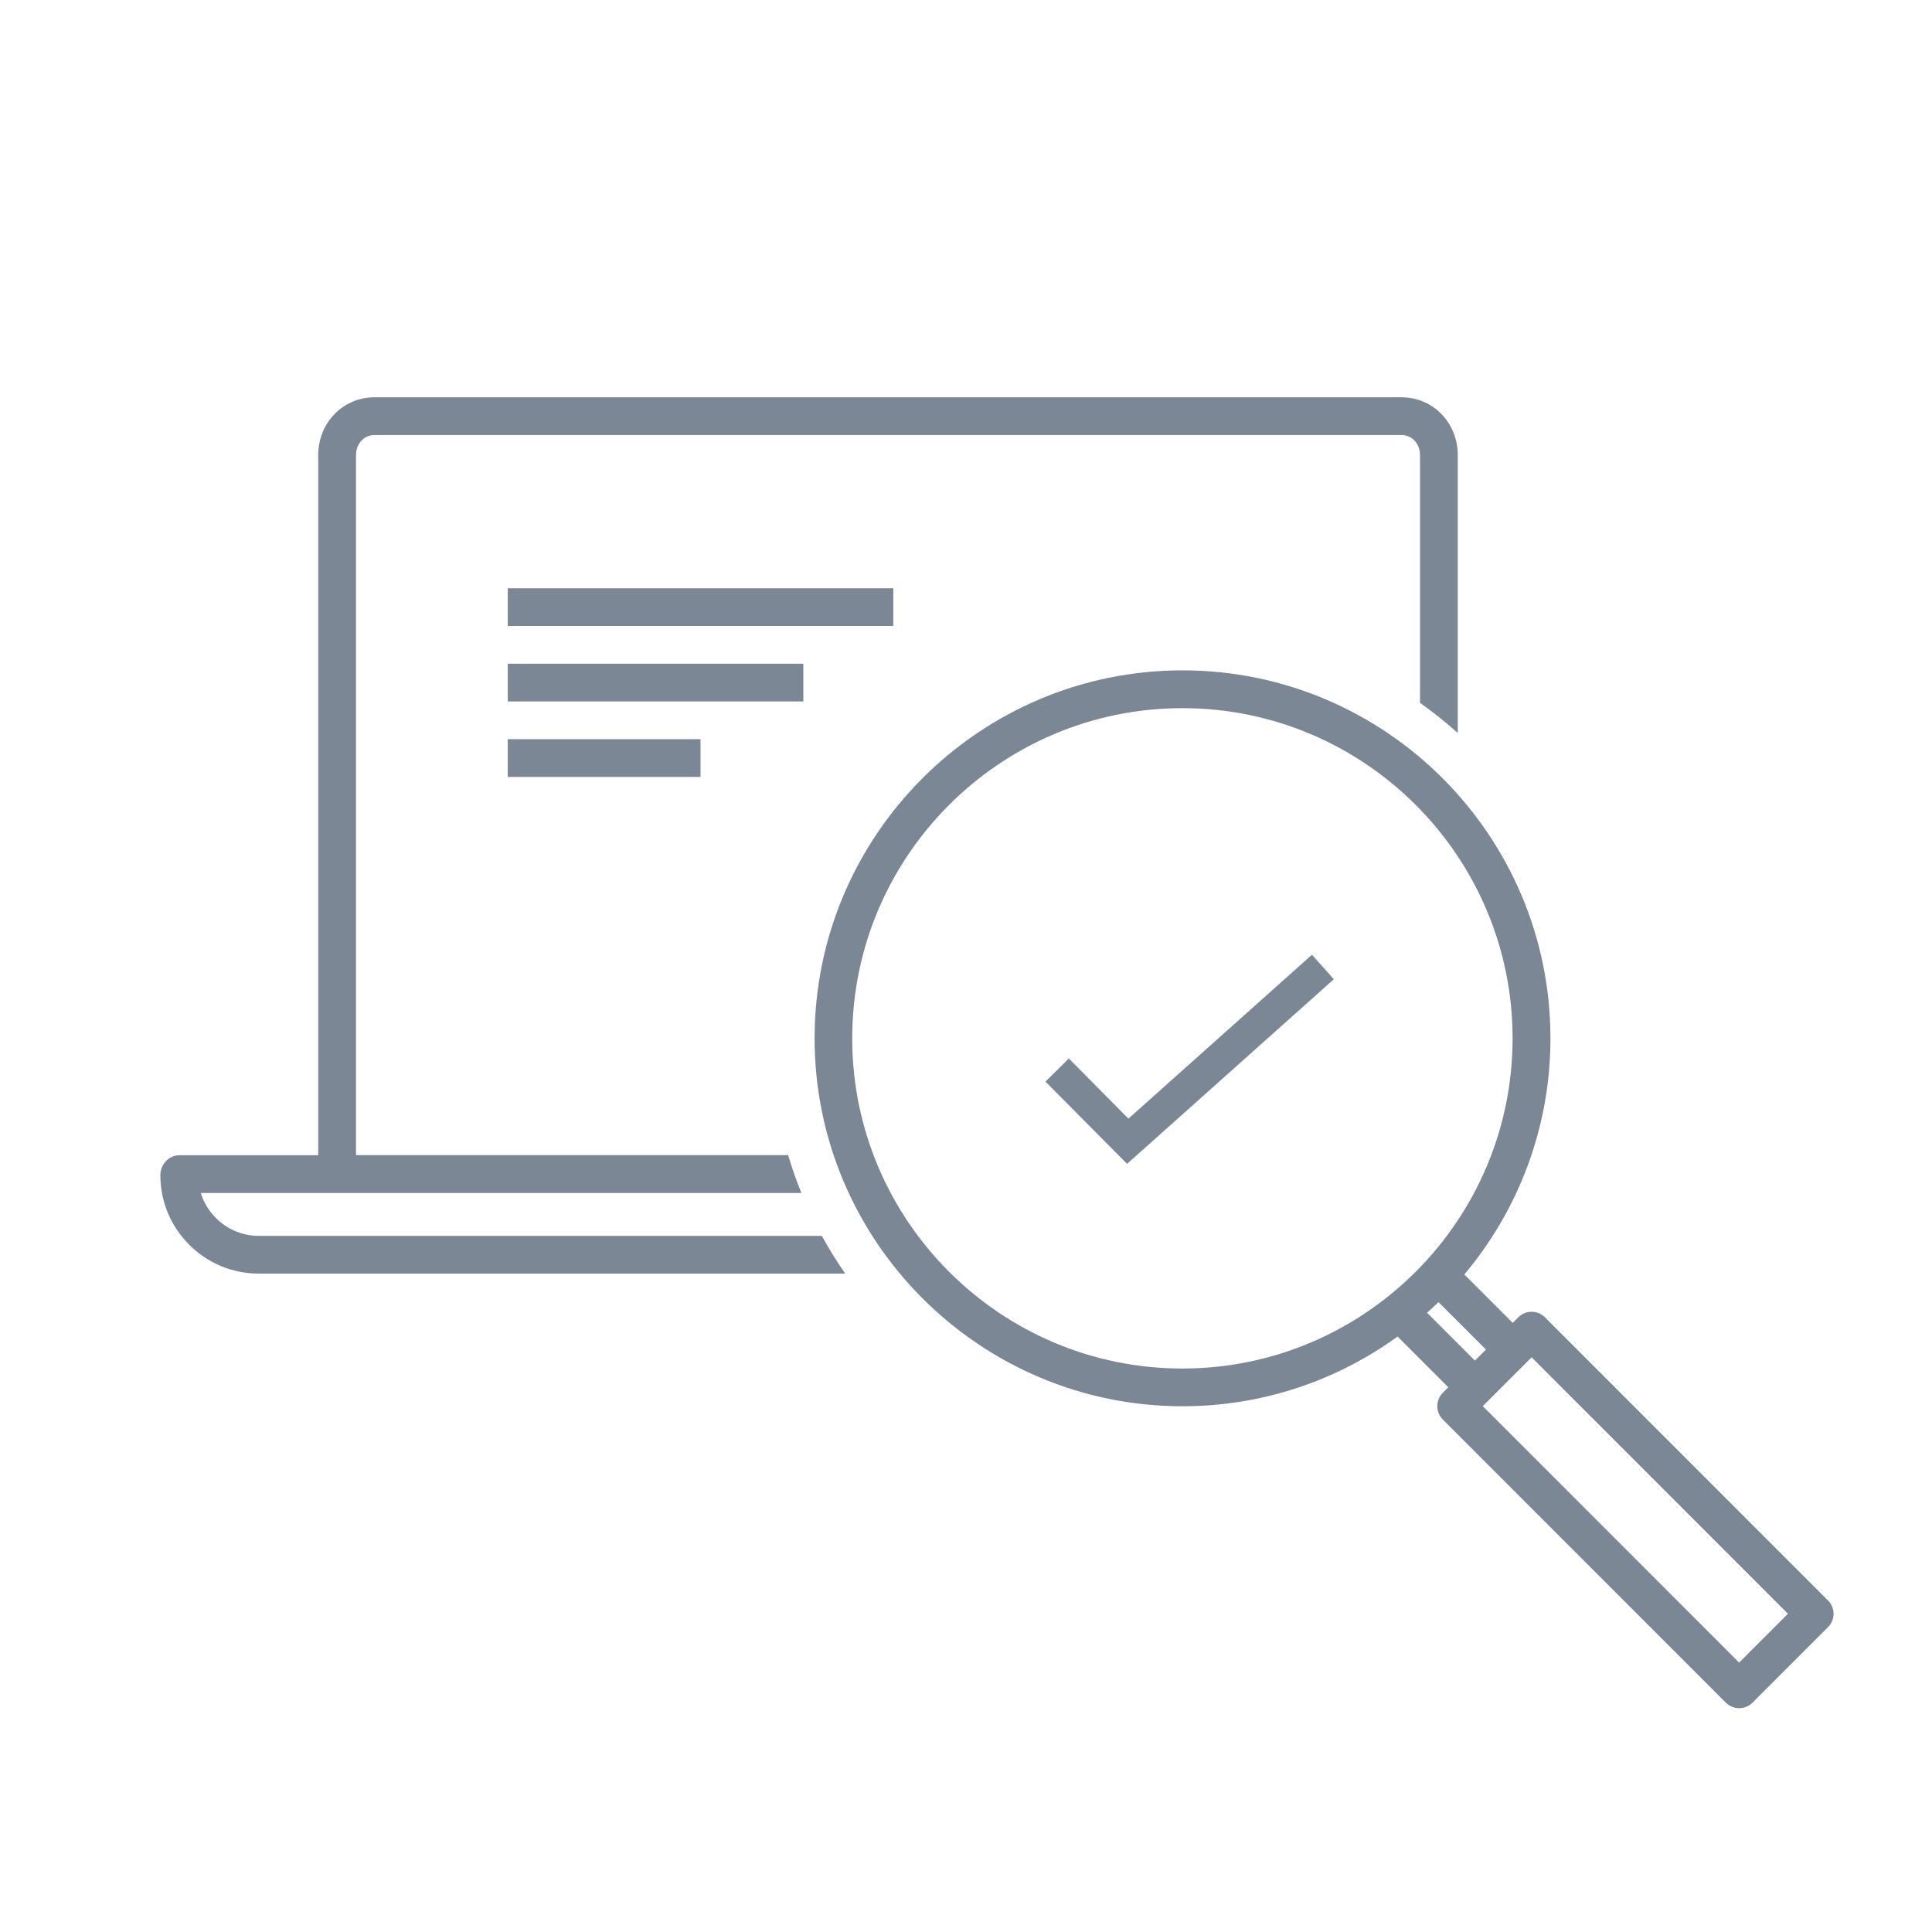
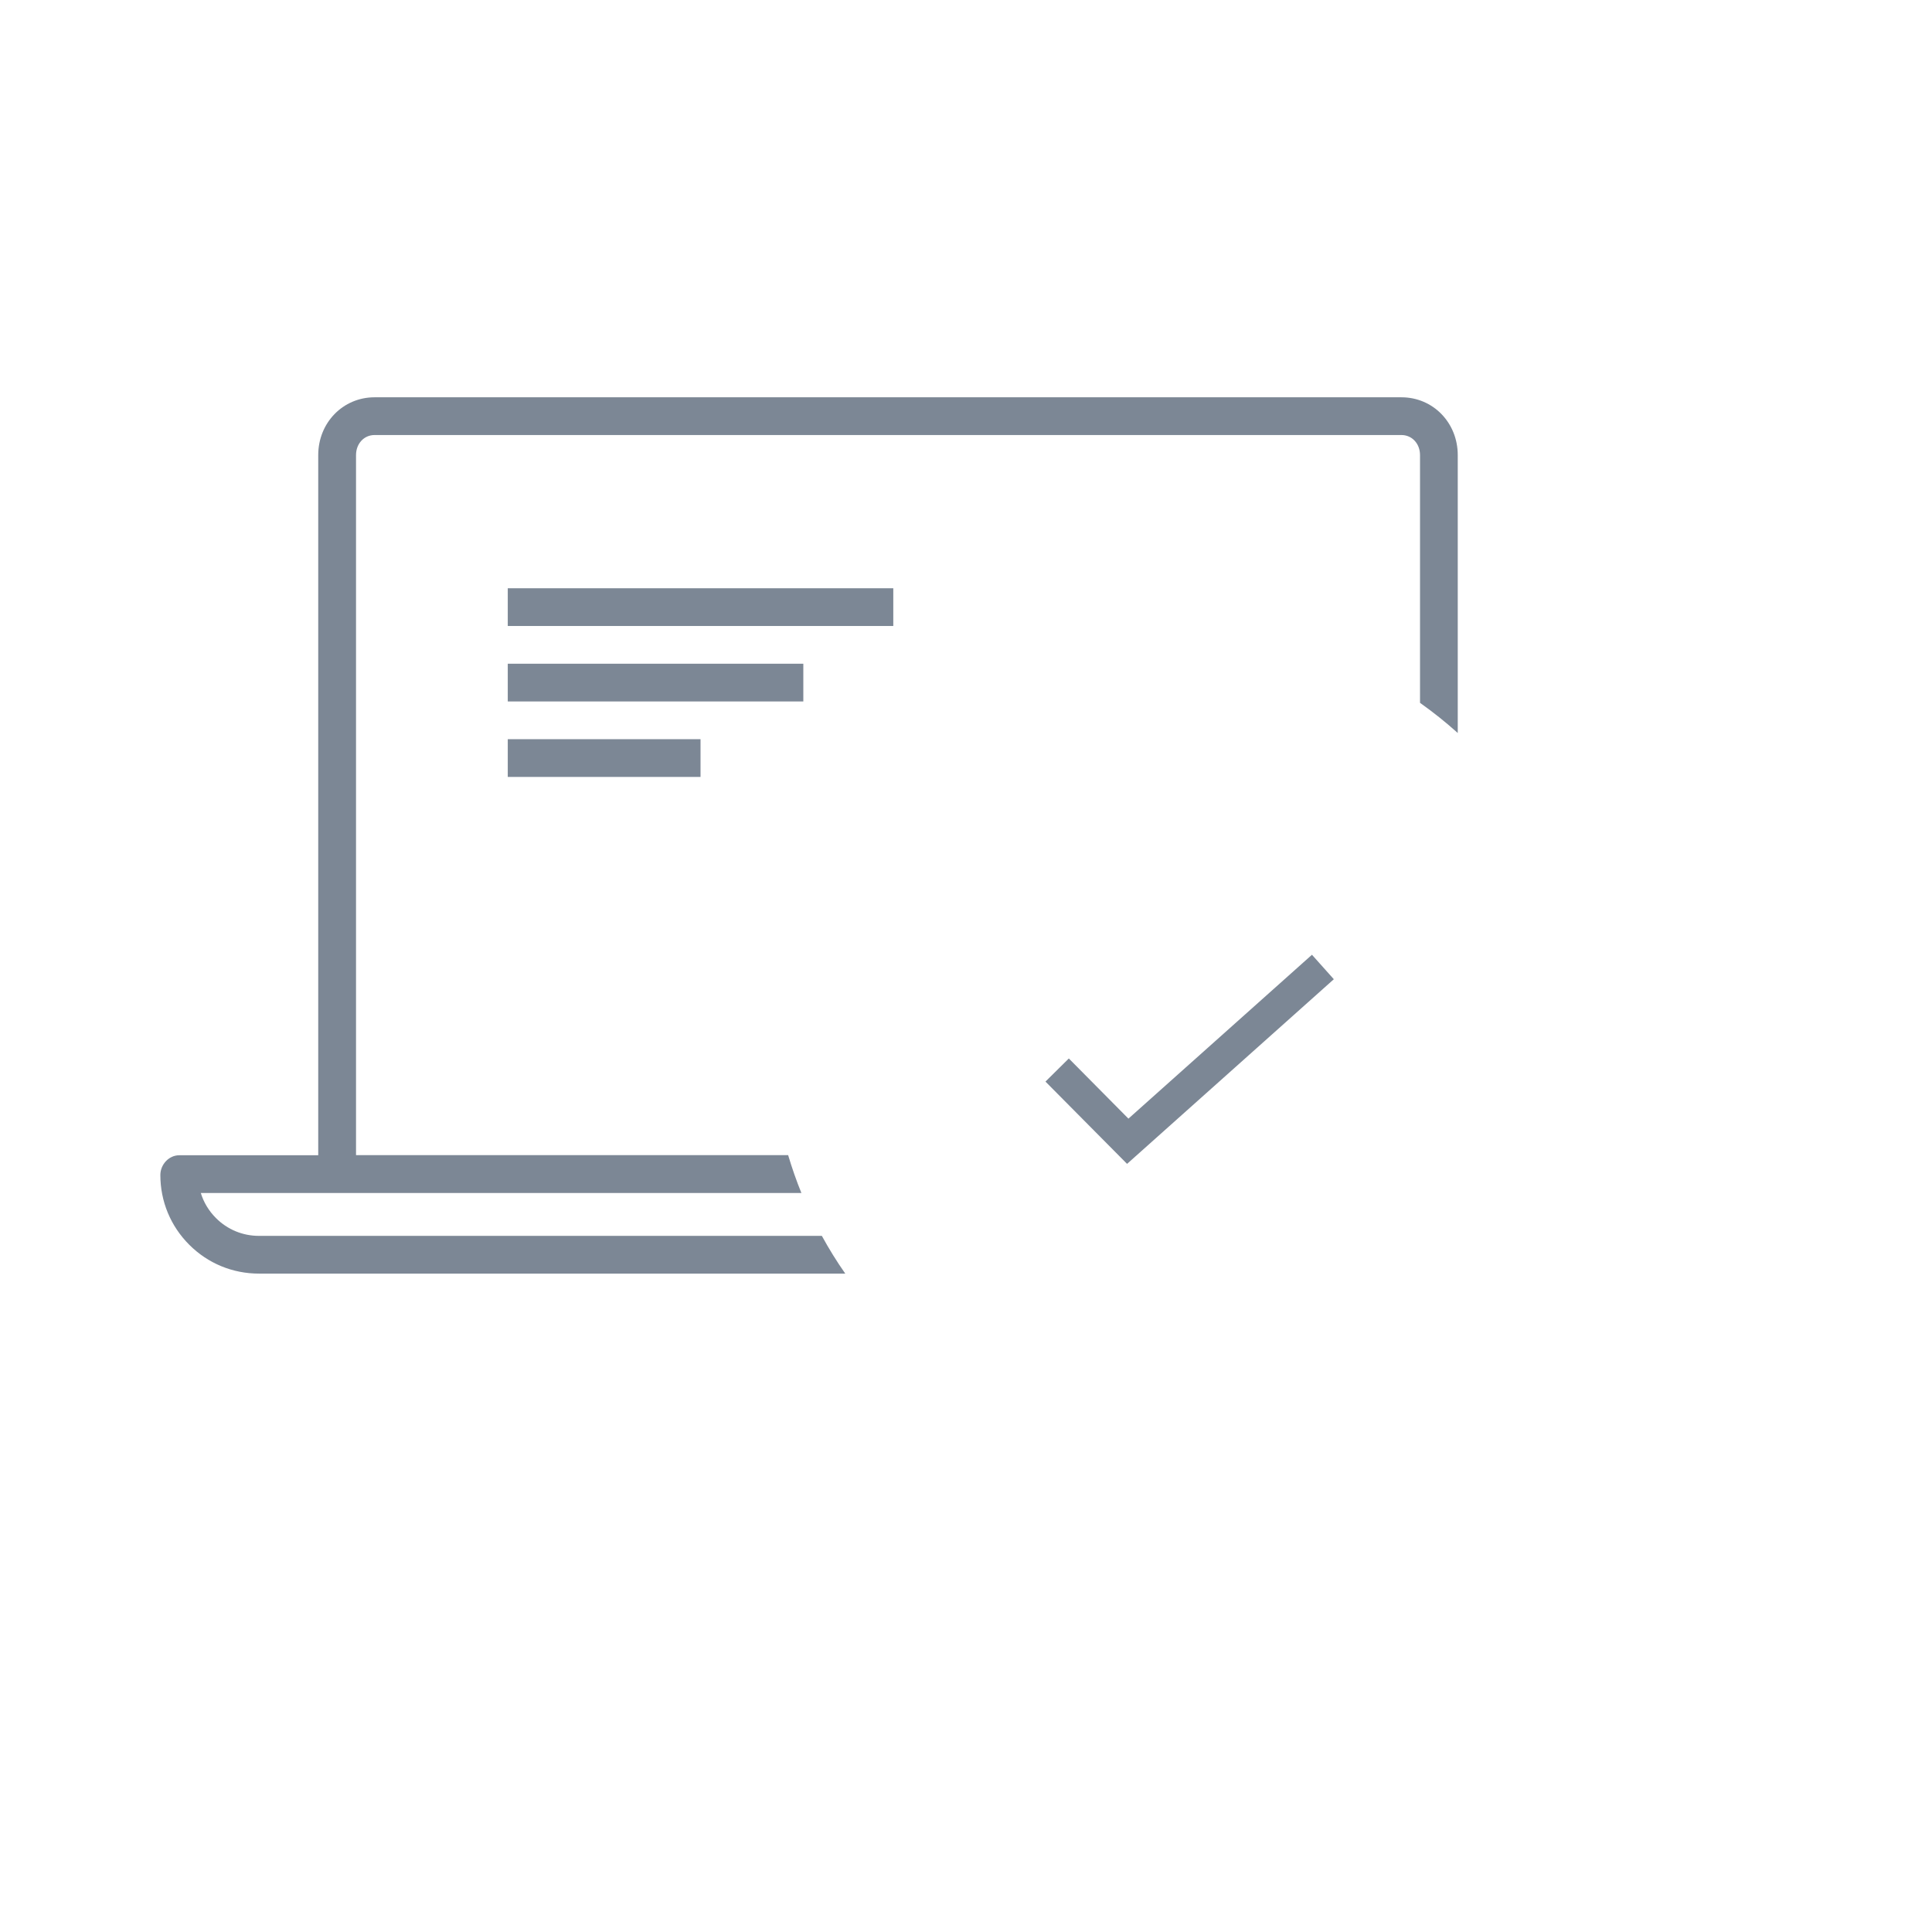
<svg xmlns="http://www.w3.org/2000/svg" id="clean_paths" data-name="clean paths" viewBox="0 0 311.81 311.81">
  <defs>
    <style>
      .cls-1 {
        fill: #7c8795;
      }
    </style>
  </defs>
  <g id="clean_paths-2" data-name="clean paths">
    <g>
      <polygon class="cls-1" points="182.12 180.54 172.5 170.83 168.73 174.56 181.9 187.84 215.27 158.04 211.74 154.09 182.12 180.54" />
-       <path class="cls-1" d="M295.02,258.3l-45.68-45.7c-.57-.57-1.34-.89-2.15-.89s-1.58.32-2.15.89l-.9.9-7.81-7.81c8.67-10.32,13.9-23.62,13.9-38.12,0-32.74-26.64-59.38-59.38-59.38s-59.38,26.64-59.38,59.38,26.64,59.39,59.38,59.39c12.95,0,24.94-4.18,34.71-11.25l8.19,8.19-.89.89c-1.19,1.19-1.19,3.12,0,4.31l45.68,45.7c.57.57,1.35.89,2.15.89s1.58-.32,2.15-.89l12.19-12.19c1.19-1.19,1.19-3.12,0-4.31h-.01ZM190.83,220.87c-29.39,0-53.29-23.91-53.29-53.29s23.91-53.29,53.29-53.29,53.29,23.91,53.29,53.29-23.91,53.29-53.29,53.29h0ZM230.32,211.87c.63-.56,1.24-1.14,1.84-1.72l7.66,7.66-1.78,1.78-7.72-7.72ZM280.68,268.33l-41.37-41.39,7.88-7.88,41.37,41.39-7.88,7.88h0Z" />
      <path class="cls-1" d="M41.79,199.46c-2.62,0-5.09-1.02-6.94-2.88-1.15-1.15-1.98-2.53-2.44-4.04h96.93c-.81-1.99-1.52-4.03-2.14-6.11H57.46v-112.98c0-1.85,1.29-3.24,2.99-3.24h165.73c1.71,0,3,1.39,3,3.24v39.98c2.12,1.51,4.16,3.13,6.09,4.87v-44.85c0-5.23-3.99-9.33-9.09-9.33H60.45c-5.09,0-9.09,4.1-9.09,9.33v113h-22.43c-1.69,0-3.05,1.51-3.05,3.19,0,4.25,1.65,8.24,4.66,11.25,3,3.01,7,4.66,11.25,4.66h94.63c-1.37-1.95-2.63-3.99-3.78-6.09H41.79Z" />
      <rect class="cls-1" x="81.95" y="94.94" width="62.22" height="6.09" />
      <rect class="cls-1" x="81.95" y="107.12" width="47.7" height="6.09" />
      <rect class="cls-1" x="81.95" y="119.3" width="31.11" height="6.09" />
    </g>
  </g>
</svg>